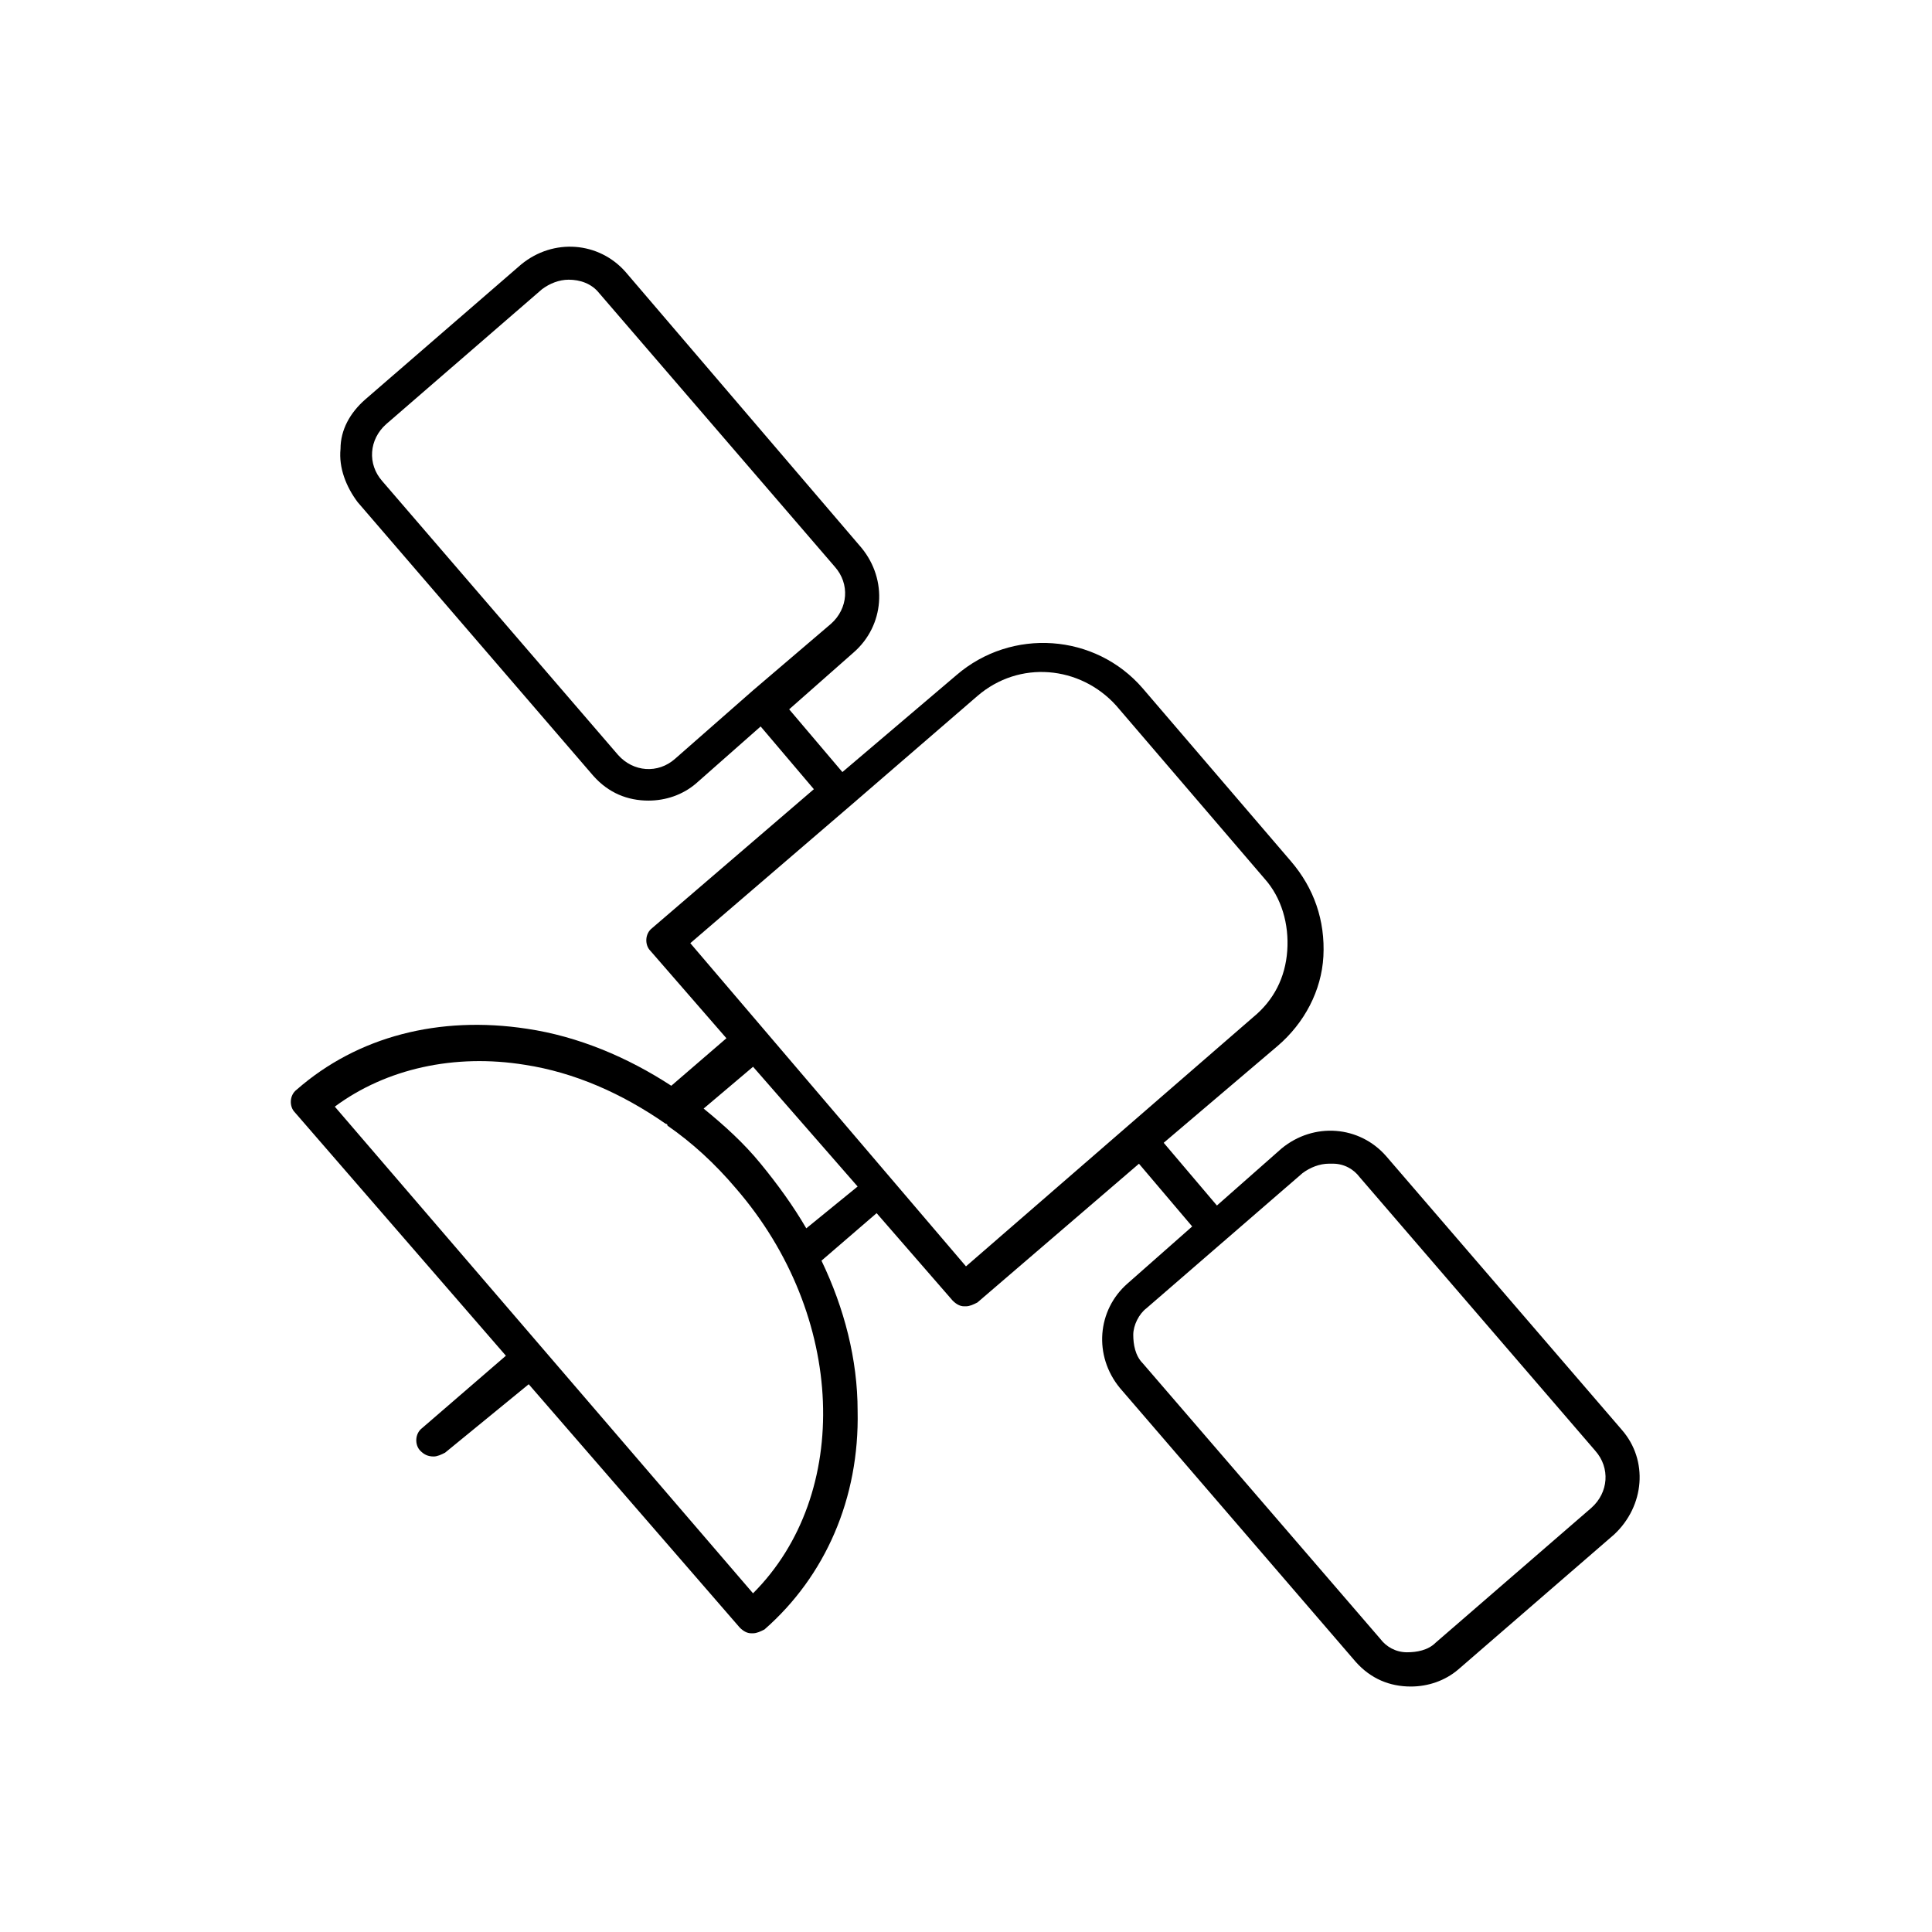
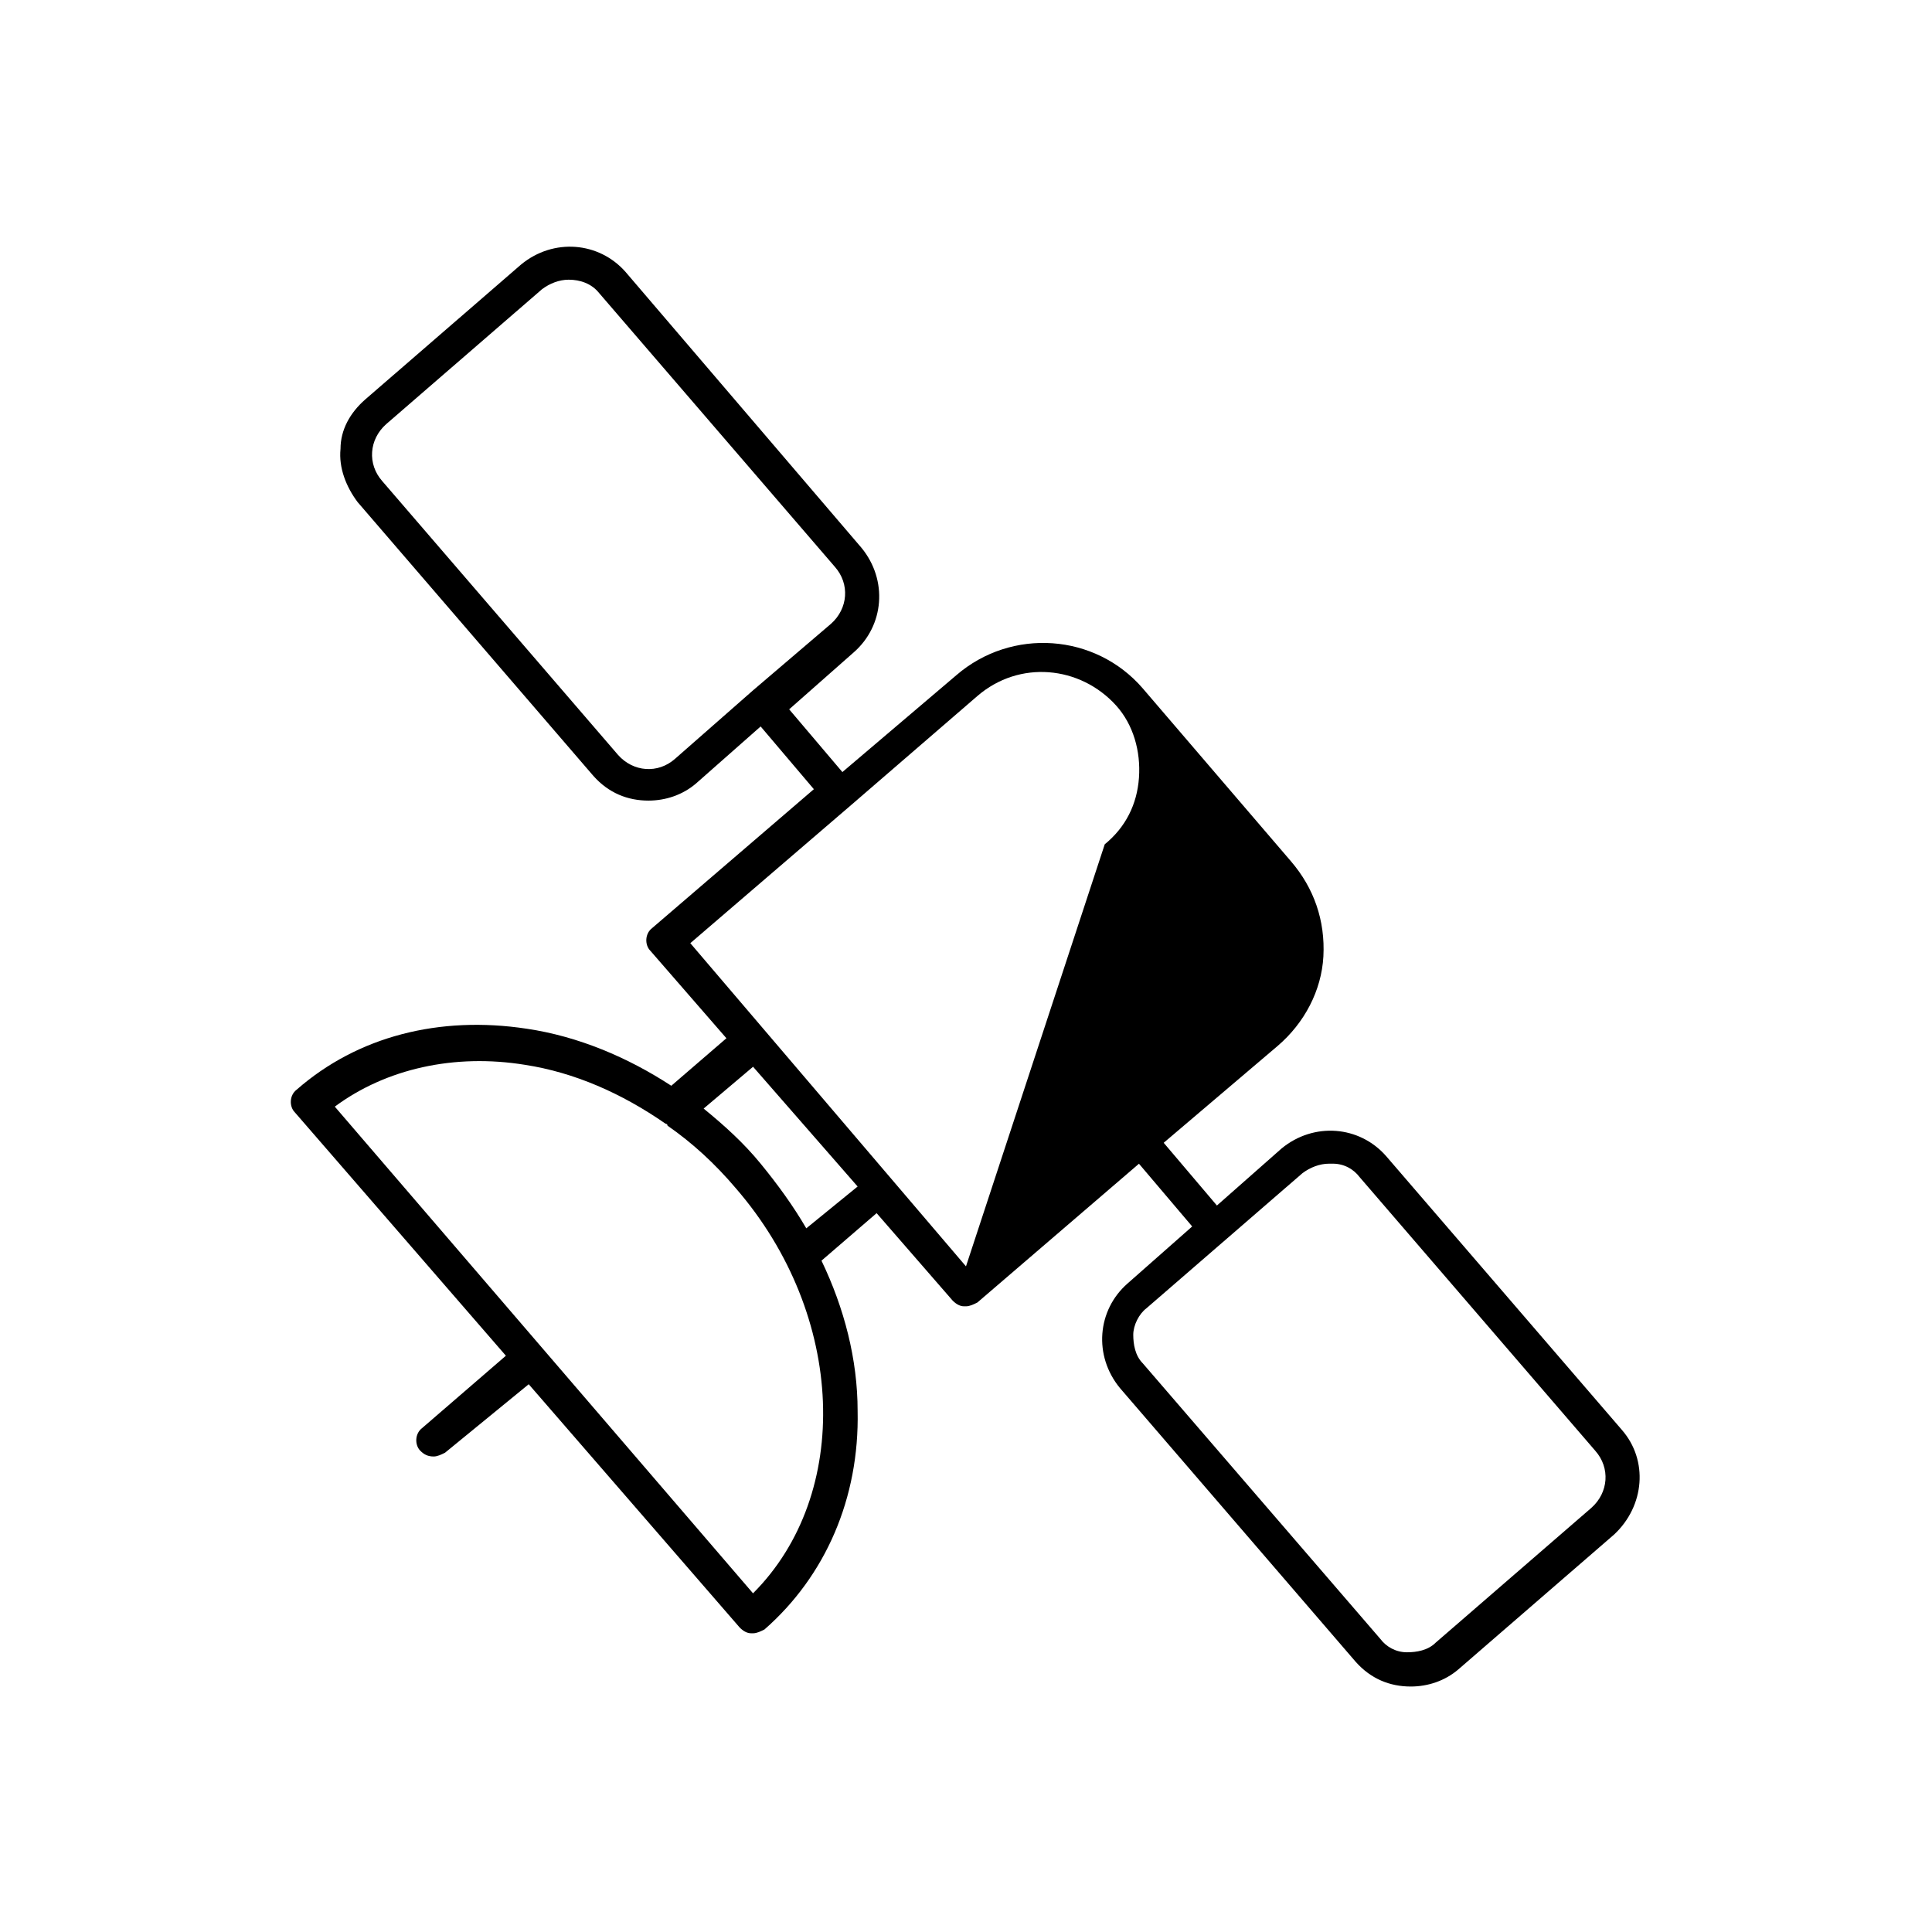
<svg xmlns="http://www.w3.org/2000/svg" fill="#000000" width="800px" height="800px" version="1.1" viewBox="144 144 512 512">
-   <path d="m573.81 522.93-62.473-72.551c-7.055-8.062-19.145-9.07-27.711-2.016l-17.129 15.113-14.105-16.625 30.23-25.695c7.055-6.047 11.586-14.609 12.09-23.68 0.504-9.574-2.519-18.137-8.566-25.191l-39.297-45.848c-12.594-14.609-34.762-16.121-49.375-3.527l-30.23 25.695-14.105-16.625 17.129-15.113c8.062-7.055 9.07-19.145 2.016-27.711l-62.469-73.047c-7.055-8.062-19.145-9.07-27.711-2.016l-41.312 35.77c-4.031 3.527-6.551 8.062-6.551 13.098-0.504 5.039 1.512 10.078 4.535 14.105l62.473 72.551c4.031 4.535 9.07 6.551 14.609 6.551 4.535 0 9.07-1.512 12.594-4.535l17.129-15.113 14.105 16.625-42.824 36.777c-2.016 1.512-2.016 4.535-0.504 6.047l20.152 23.176-14.609 12.594c-11.586-7.559-24.688-13.098-38.289-15.113-23.176-3.527-44.84 2.016-60.961 16.121-2.016 1.512-2.016 4.535-0.504 6.047l55.922 64.488-22.168 19.145c-2.016 1.512-2.016 4.535-0.504 6.047 1.008 1.008 2.016 1.512 3.527 1.512 1.008 0 2.016-0.504 3.023-1.008l22.172-18.141 55.922 64.488c1.008 1.008 2.016 1.512 3.023 1.512h0.504c1.008 0 2.016-0.504 3.023-1.008 16.121-14.105 25.191-34.762 24.688-57.938 0-13.602-3.527-27.207-9.574-39.801l14.609-12.594 20.152 23.176c1.008 1.008 2.016 1.512 3.023 1.512h0.504c1.008 0 2.016-0.504 3.023-1.008l42.824-36.777 14.105 16.625-17.129 15.113c-8.062 7.055-9.07 19.145-2.016 27.711l62.473 72.547c4.031 4.535 9.07 6.551 14.609 6.551 4.535 0 9.07-1.512 12.594-4.535l41.312-35.77c8.066-7.559 9.074-19.652 2.019-27.711zm-250.9-177.85c-4.535 4.031-11.082 3.527-15.113-1.008l-62.473-72.547c-4.031-4.535-3.527-11.082 1.008-15.113l41.312-35.77c2.016-1.512 4.535-2.519 7.055-2.519 3.023 0 6.047 1.008 8.062 3.527l62.473 72.547c4.031 4.535 3.527 11.082-1.008 15.113l-20.656 17.633zm20.656 221.17-110.84-128.98c13.602-10.078 31.738-14.105 50.383-11.082 13.098 2.016 25.695 7.559 37.281 15.617 0 0 0.504 0 0.504 0.504 6.551 4.535 12.594 10.078 18.137 16.625 29.219 33.758 30.73 81.117 4.531 107.31zm14.109-96.73c-3.527-6.047-7.559-11.586-12.09-17.129-4.535-5.543-9.574-10.078-15.113-14.609l13.098-11.082 27.711 31.738zm42.32 10.078-73.055-85.648 42.824-36.777 33.25-28.719c11.082-9.574 27.207-8.062 36.777 2.519l39.297 45.848c4.535 5.039 6.551 12.09 6.047 19.145s-3.527 13.098-9.07 17.633zm165.75 63.984-41.312 35.77c-2.016 2.016-5.039 2.519-7.559 2.519-3.023 0-5.543-1.512-7.055-3.527l-62.973-73.055c-2.016-2.016-2.519-5.039-2.519-7.559s1.512-5.543 3.527-7.055l41.312-35.77c2.016-1.512 4.535-2.519 7.055-2.519h1.008c3.023 0 5.543 1.512 7.055 3.527l62.473 72.547c4.027 4.539 3.523 11.09-1.012 15.121z" />
+   <path d="m573.81 522.93-62.473-72.551c-7.055-8.062-19.145-9.07-27.711-2.016l-17.129 15.113-14.105-16.625 30.23-25.695c7.055-6.047 11.586-14.609 12.09-23.68 0.504-9.574-2.519-18.137-8.566-25.191l-39.297-45.848c-12.594-14.609-34.762-16.121-49.375-3.527l-30.23 25.695-14.105-16.625 17.129-15.113c8.062-7.055 9.07-19.145 2.016-27.711l-62.469-73.047c-7.055-8.062-19.145-9.07-27.711-2.016l-41.312 35.77c-4.031 3.527-6.551 8.062-6.551 13.098-0.504 5.039 1.512 10.078 4.535 14.105l62.473 72.551c4.031 4.535 9.07 6.551 14.609 6.551 4.535 0 9.07-1.512 12.594-4.535l17.129-15.113 14.105 16.625-42.824 36.777c-2.016 1.512-2.016 4.535-0.504 6.047l20.152 23.176-14.609 12.594c-11.586-7.559-24.688-13.098-38.289-15.113-23.176-3.527-44.84 2.016-60.961 16.121-2.016 1.512-2.016 4.535-0.504 6.047l55.922 64.488-22.168 19.145c-2.016 1.512-2.016 4.535-0.504 6.047 1.008 1.008 2.016 1.512 3.527 1.512 1.008 0 2.016-0.504 3.023-1.008l22.172-18.141 55.922 64.488c1.008 1.008 2.016 1.512 3.023 1.512h0.504c1.008 0 2.016-0.504 3.023-1.008 16.121-14.105 25.191-34.762 24.688-57.938 0-13.602-3.527-27.207-9.574-39.801l14.609-12.594 20.152 23.176c1.008 1.008 2.016 1.512 3.023 1.512h0.504c1.008 0 2.016-0.504 3.023-1.008l42.824-36.777 14.105 16.625-17.129 15.113c-8.062 7.055-9.07 19.145-2.016 27.711l62.473 72.547c4.031 4.535 9.07 6.551 14.609 6.551 4.535 0 9.07-1.512 12.594-4.535l41.312-35.77c8.066-7.559 9.074-19.652 2.019-27.711zm-250.9-177.85c-4.535 4.031-11.082 3.527-15.113-1.008l-62.473-72.547c-4.031-4.535-3.527-11.082 1.008-15.113l41.312-35.77c2.016-1.512 4.535-2.519 7.055-2.519 3.023 0 6.047 1.008 8.062 3.527l62.473 72.547c4.031 4.535 3.527 11.082-1.008 15.113l-20.656 17.633zm20.656 221.17-110.84-128.98c13.602-10.078 31.738-14.105 50.383-11.082 13.098 2.016 25.695 7.559 37.281 15.617 0 0 0.504 0 0.504 0.504 6.551 4.535 12.594 10.078 18.137 16.625 29.219 33.758 30.73 81.117 4.531 107.31zm14.109-96.73c-3.527-6.047-7.559-11.586-12.09-17.129-4.535-5.543-9.574-10.078-15.113-14.609l13.098-11.082 27.711 31.738zm42.32 10.078-73.055-85.648 42.824-36.777 33.25-28.719c11.082-9.574 27.207-8.062 36.777 2.519c4.535 5.039 6.551 12.09 6.047 19.145s-3.527 13.098-9.07 17.633zm165.75 63.984-41.312 35.77c-2.016 2.016-5.039 2.519-7.559 2.519-3.023 0-5.543-1.512-7.055-3.527l-62.973-73.055c-2.016-2.016-2.519-5.039-2.519-7.559s1.512-5.543 3.527-7.055l41.312-35.77c2.016-1.512 4.535-2.519 7.055-2.519h1.008c3.023 0 5.543 1.512 7.055 3.527l62.473 72.547c4.027 4.539 3.523 11.09-1.012 15.121z" />
</svg>